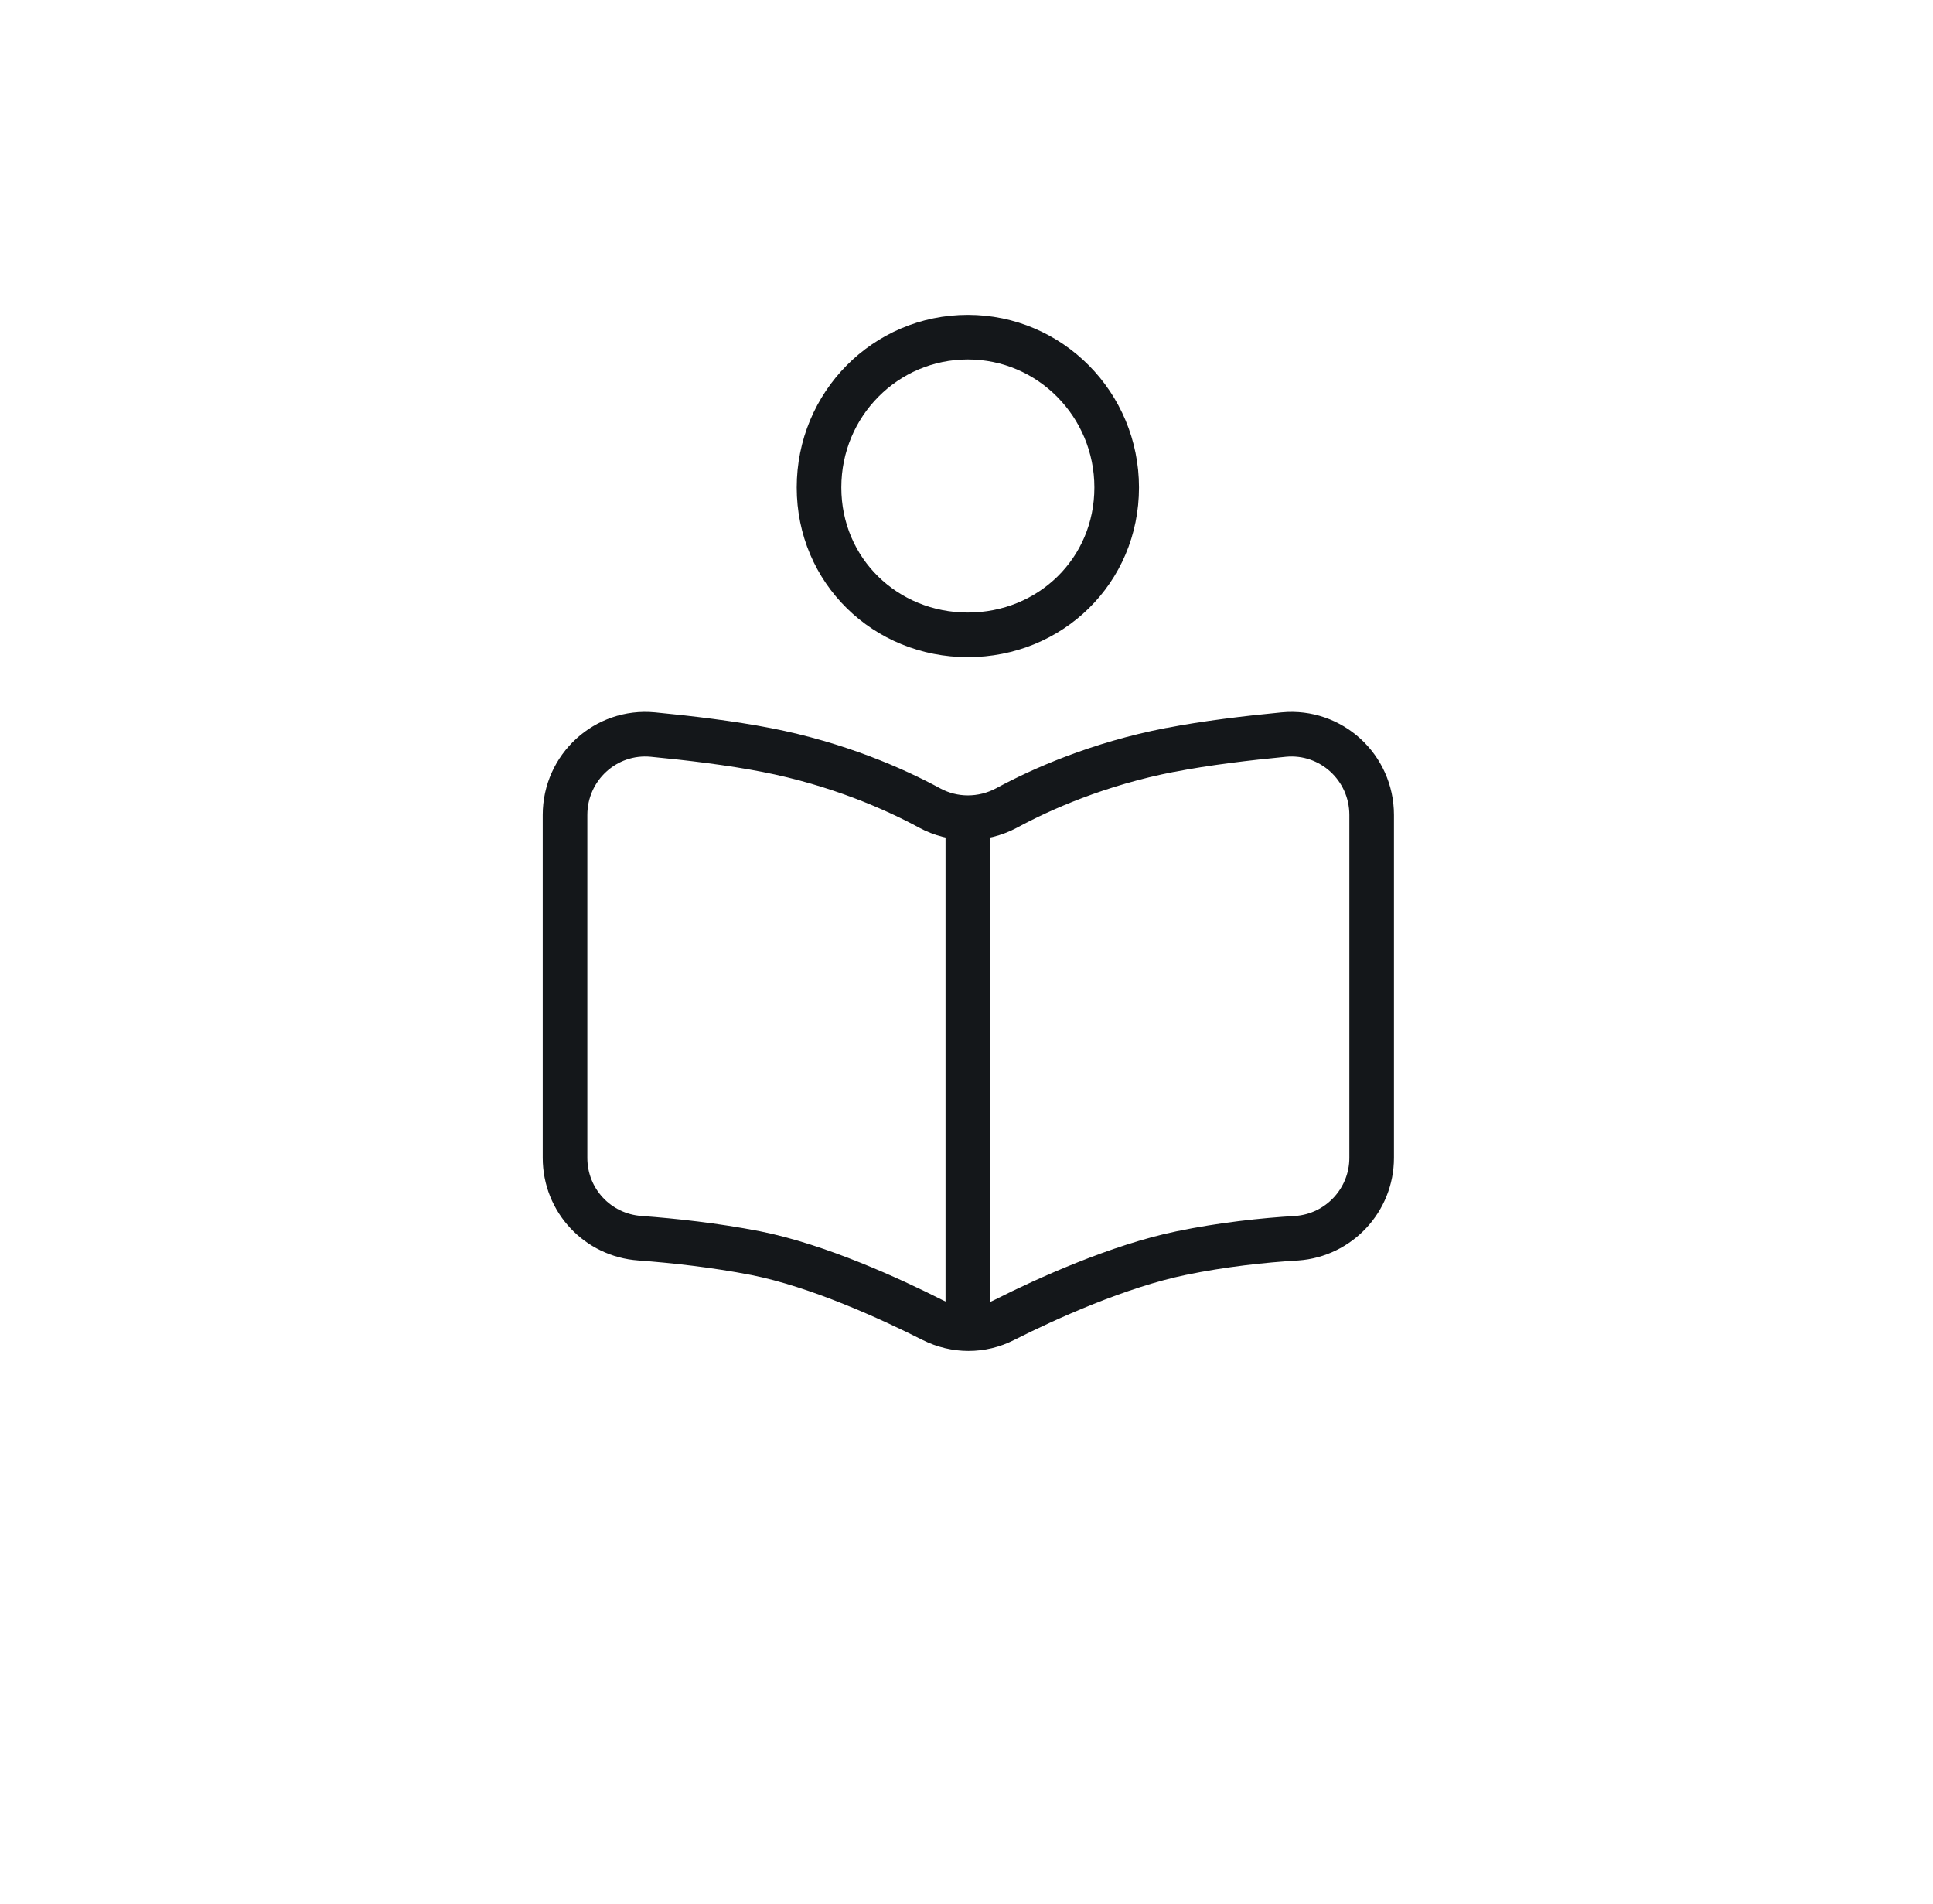
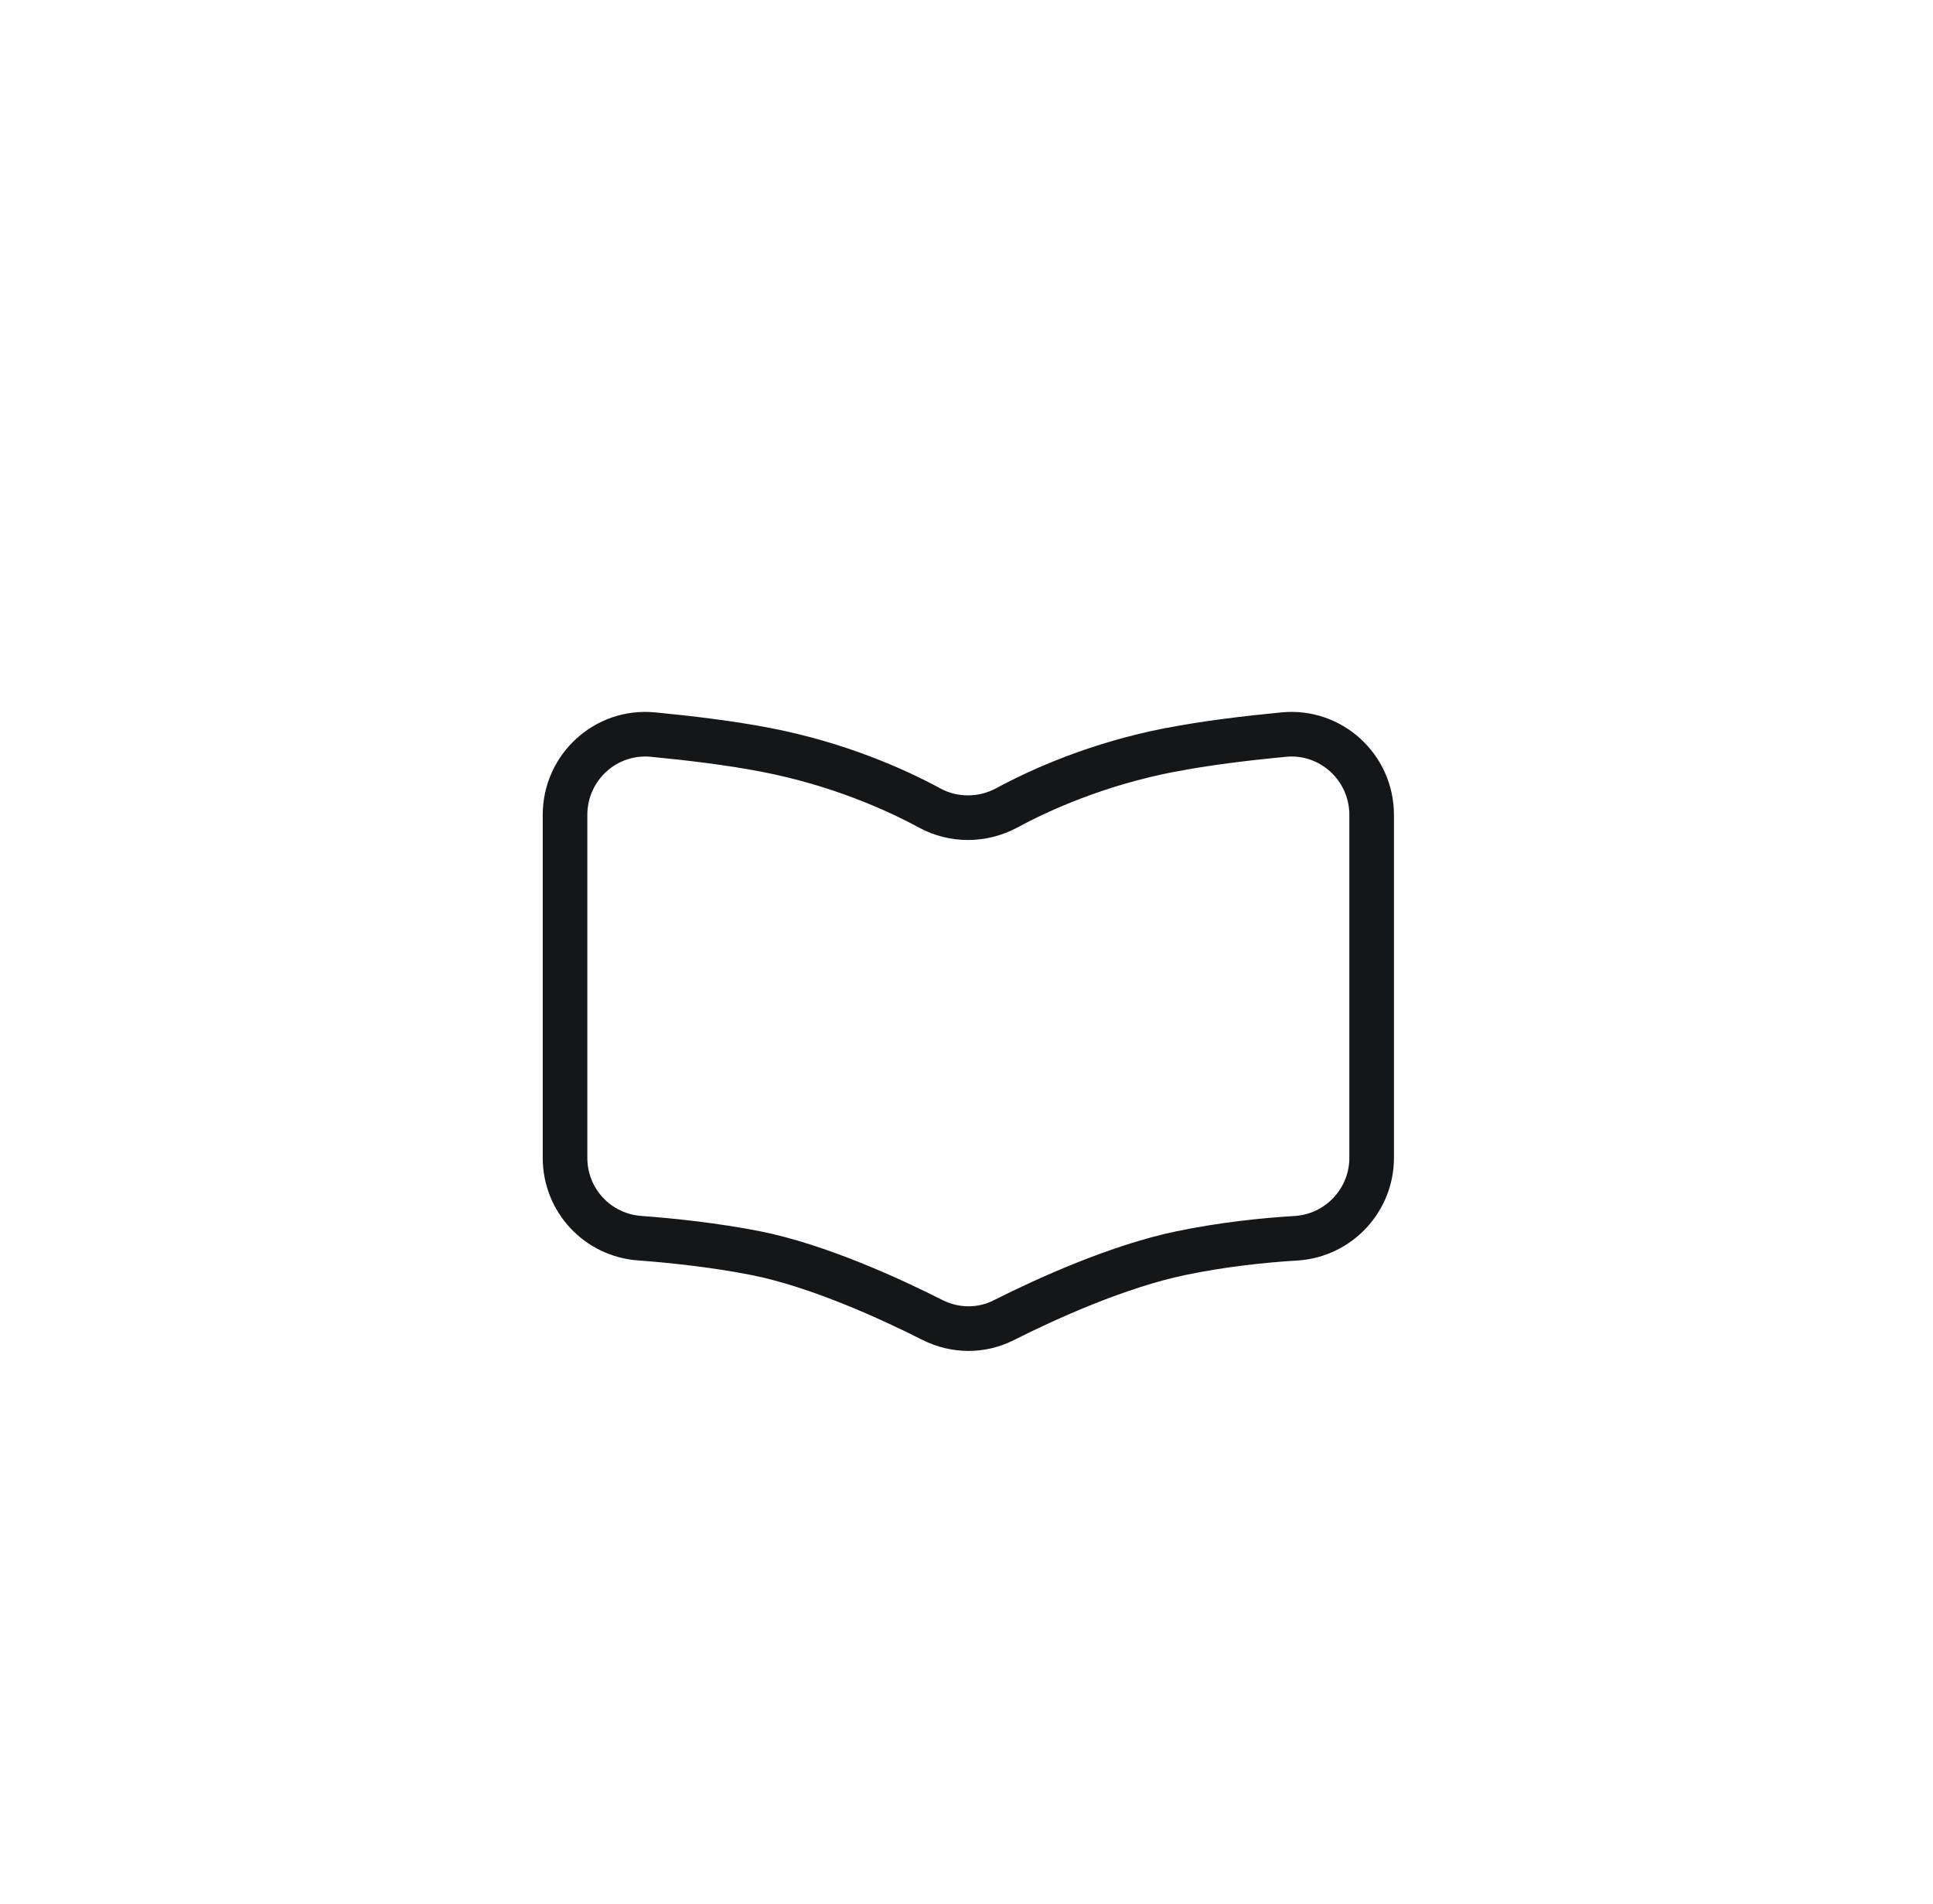
<svg xmlns="http://www.w3.org/2000/svg" width="65" height="64" viewBox="0 0 65 64" fill="none">
  <path d="M39.335 25.214C36.933 25.681 35.014 26.531 33.846 27.165C33.029 27.599 32.062 27.599 31.261 27.165C30.093 26.531 28.175 25.681 25.773 25.214C24.572 24.98 23.17 24.813 21.953 24.696C20.368 24.546 19 25.797 19 27.399V38.926C19 40.36 20.101 41.528 21.519 41.628C22.653 41.712 24.038 41.862 25.406 42.129C27.508 42.546 29.943 43.663 31.361 44.38C32.128 44.764 33.012 44.764 33.763 44.38C35.181 43.663 37.617 42.562 39.718 42.129C41.086 41.845 42.471 41.695 43.605 41.628C45.023 41.528 46.124 40.344 46.124 38.926V27.399C46.124 25.797 44.756 24.546 43.171 24.696C41.954 24.813 40.536 24.98 39.351 25.214H39.335Z" stroke="#14171A" stroke-width="1.5" stroke-linecap="round" stroke-linejoin="round" />
-   <path d="M32.545 27.599V44.498" stroke="#14171A" stroke-width="1.5" stroke-linecap="round" stroke-linejoin="round" />
-   <path d="M37.55 16.389C37.55 19.192 35.315 21.344 32.545 21.344C29.776 21.344 27.541 19.192 27.541 16.389C27.541 13.587 29.776 11.335 32.545 11.335C35.315 11.335 37.55 13.604 37.55 16.389Z" stroke="#14171A" stroke-width="1.5" stroke-linecap="round" stroke-linejoin="round" />
</svg>